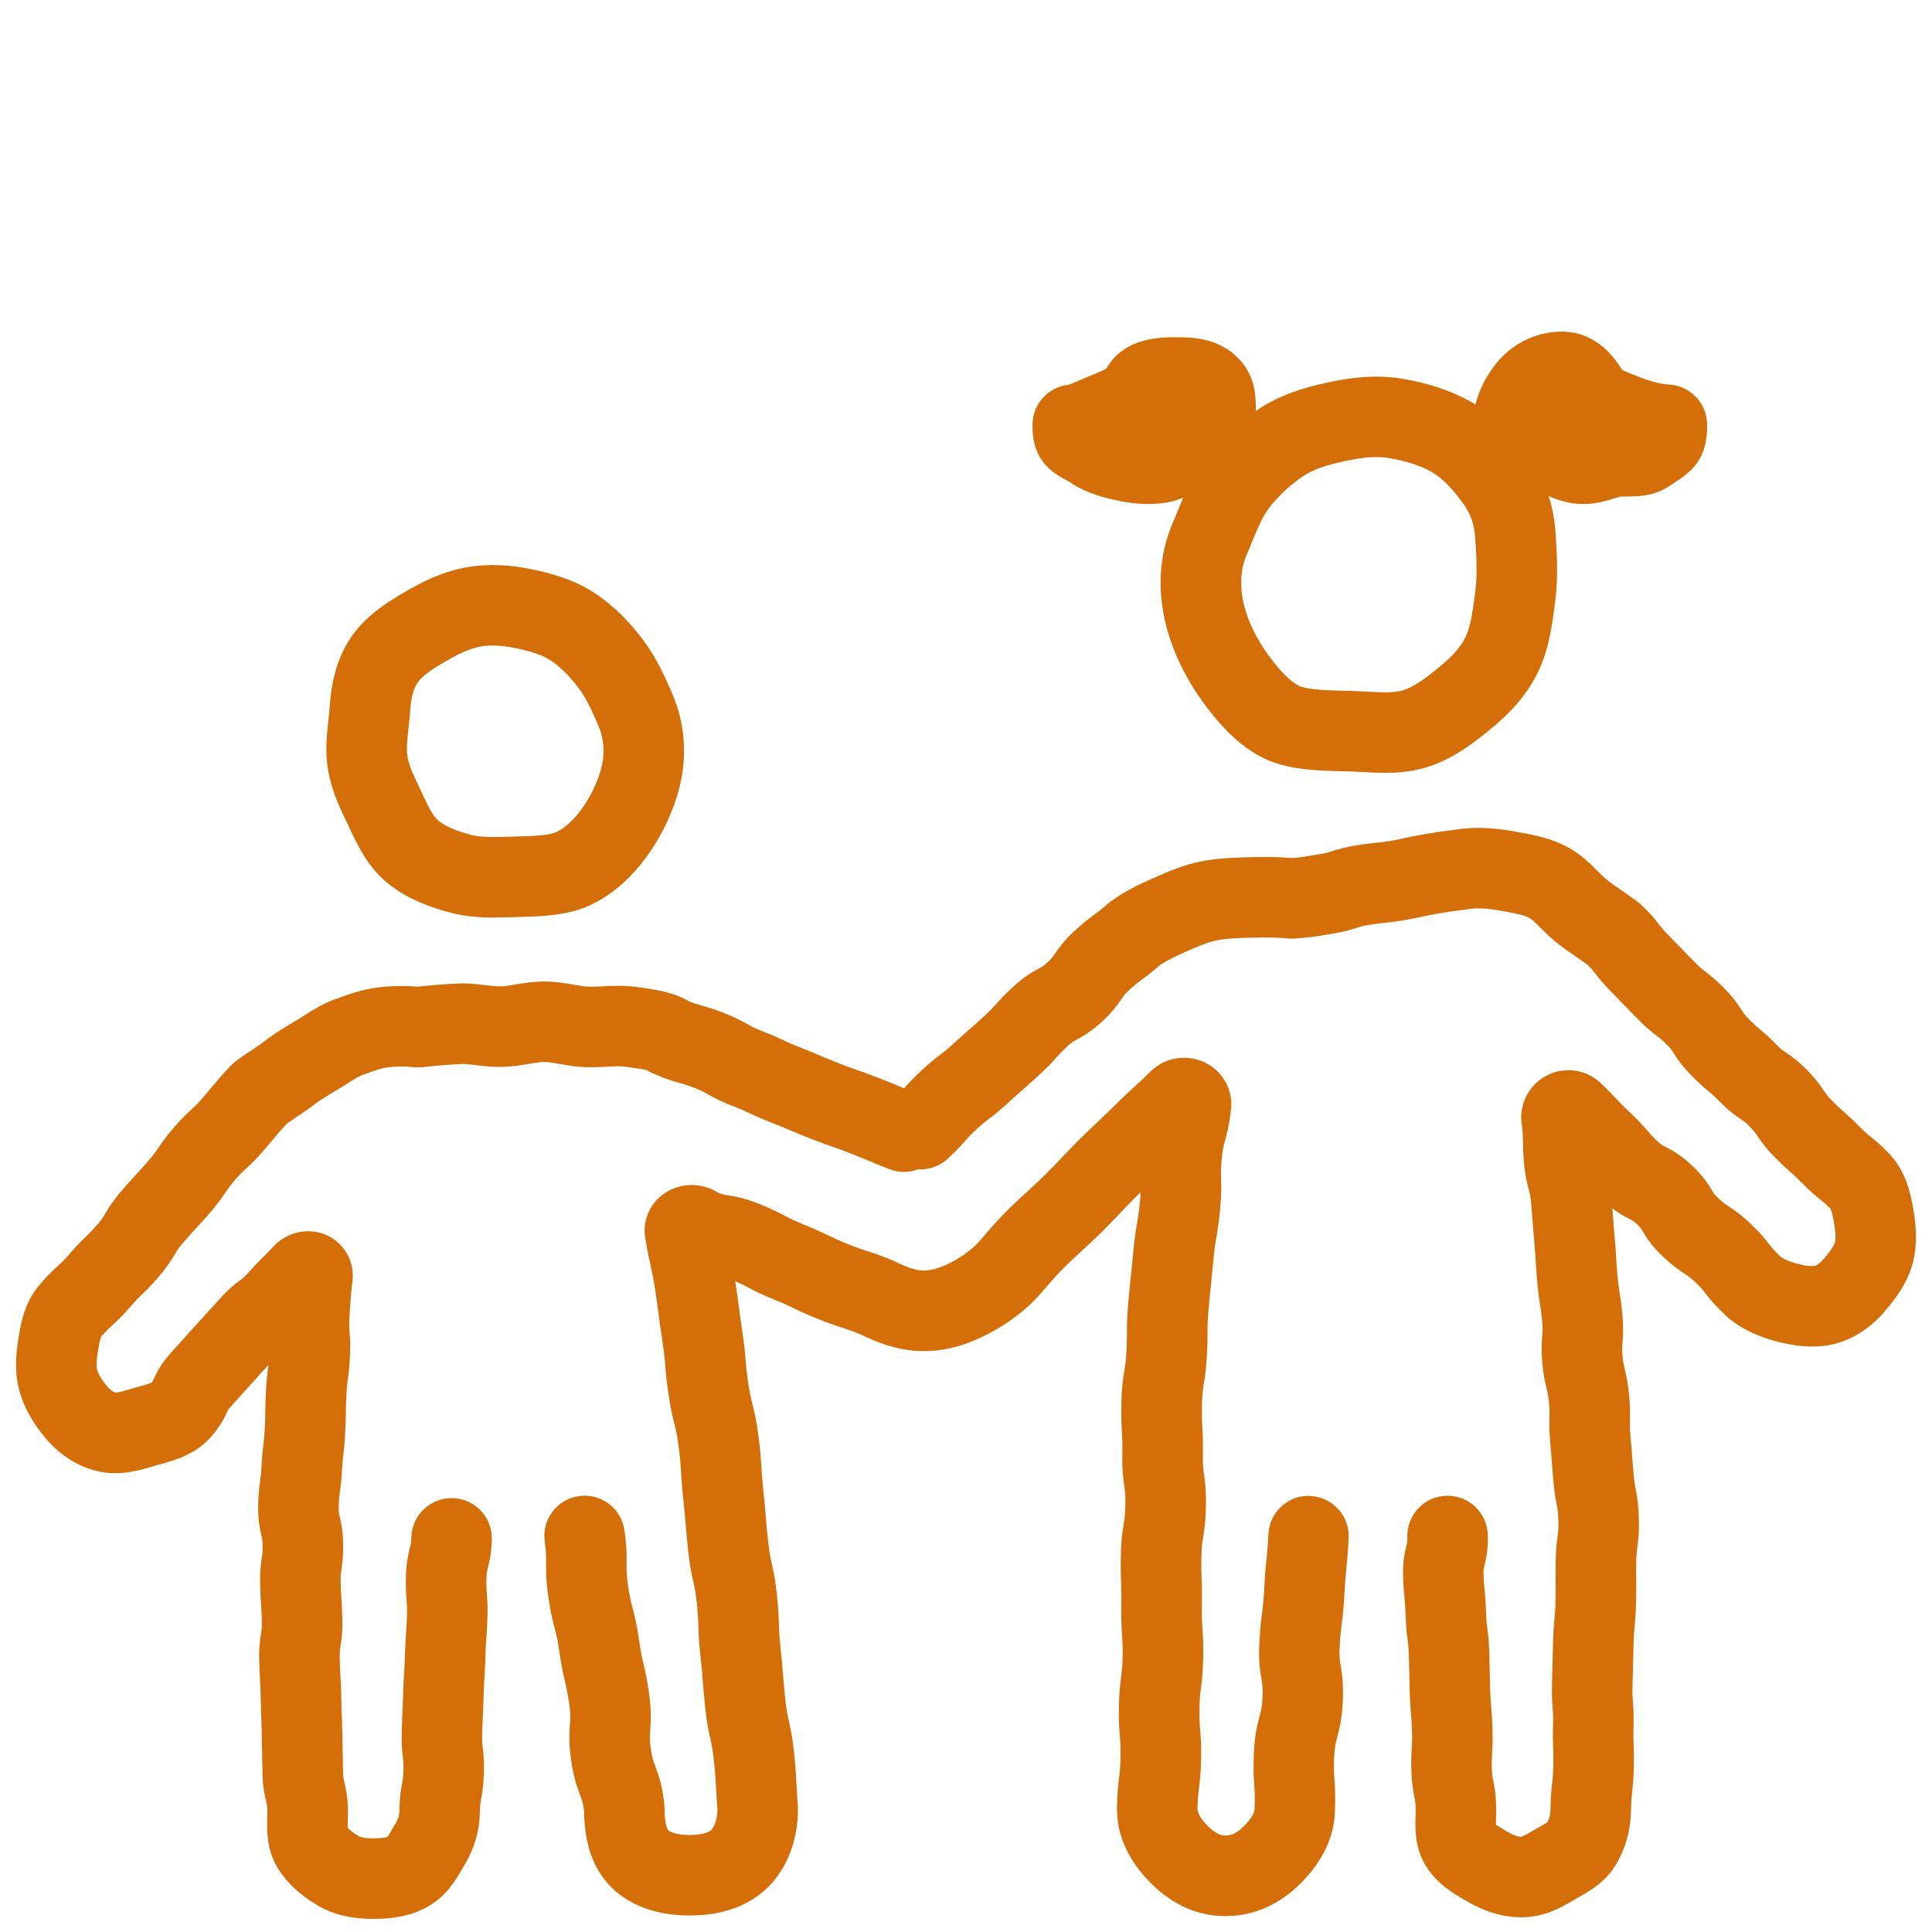
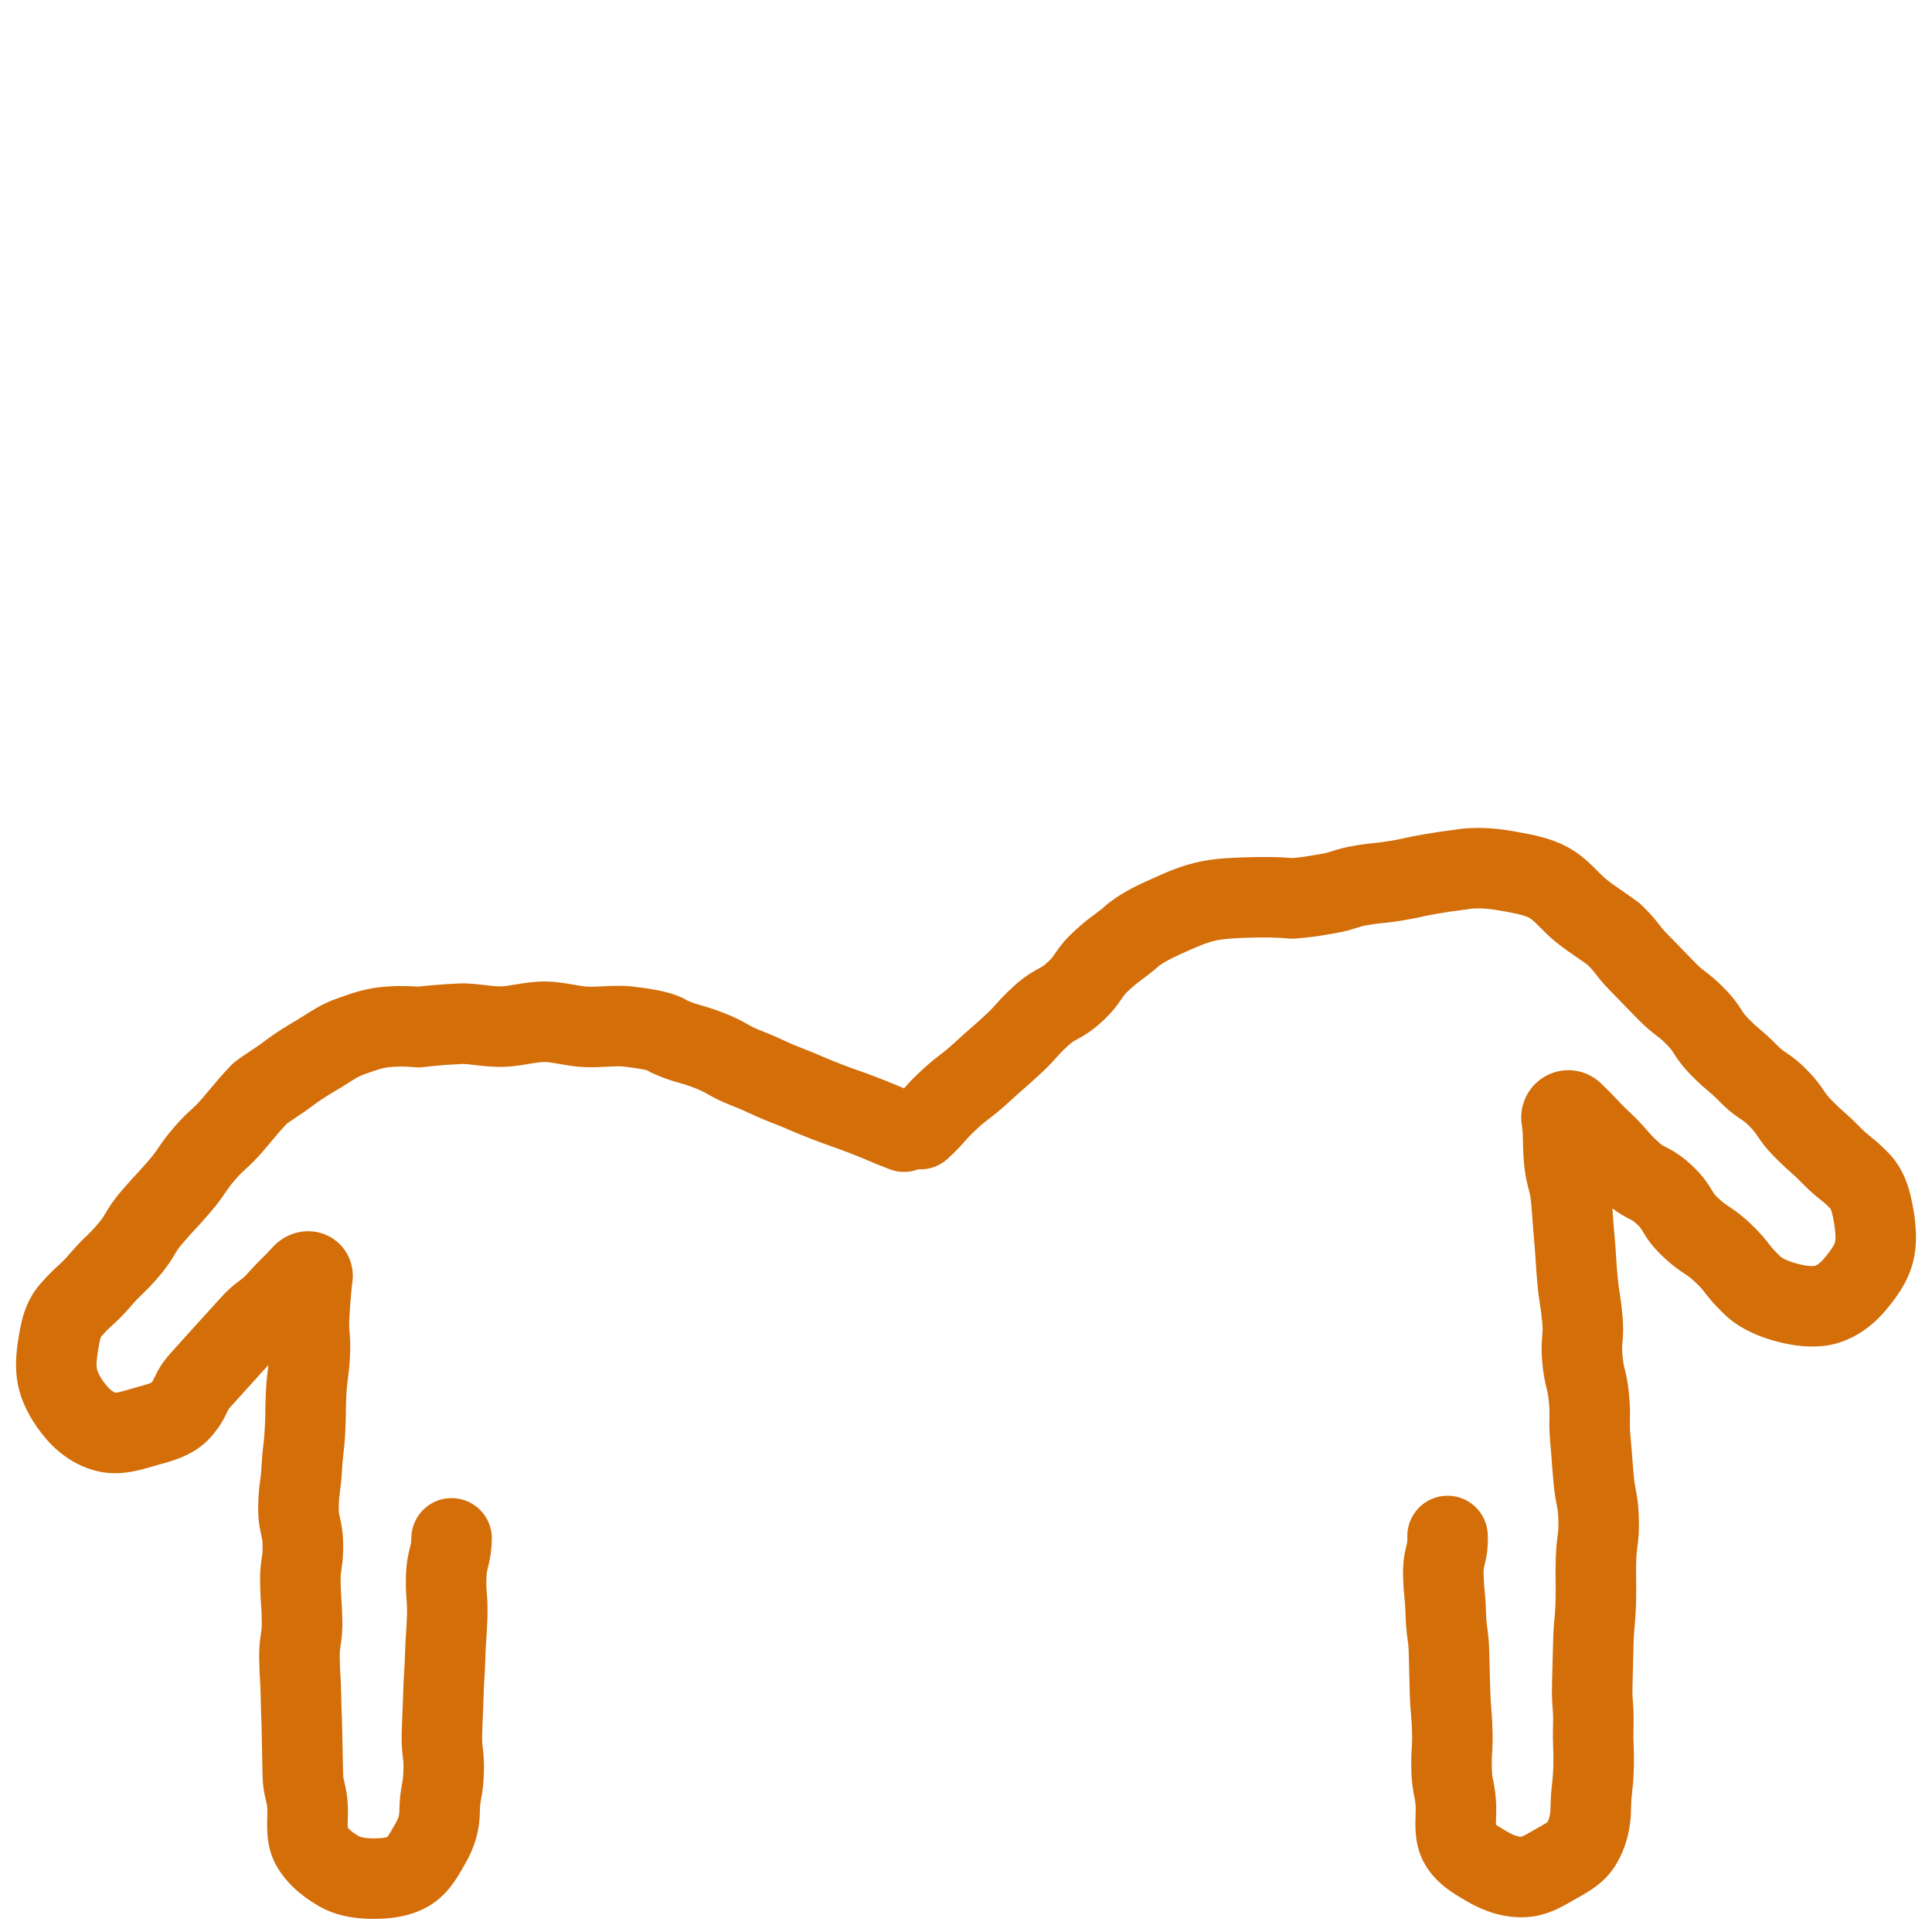
<svg xmlns="http://www.w3.org/2000/svg" id="Layer_1" viewBox="0 0 1080 1080">
  <defs>
    <style>.cls-1{fill:#d36e09;}</style>
  </defs>
  <path class="cls-1" d="M1069.59,676.17c-1.65-10.05-4.53-21.61-13.39-31.14-.1-.11-.21-.22-.32-.33-4.82-4.97-7.82-7.37-10.23-9.3-1.85-1.48-3.18-2.55-5.98-5.4-4.36-4.44-6.85-6.64-9.05-8.57-1.86-1.64-3.47-3.06-6.7-6.35-2.34-2.38-3.02-3.4-4.26-5.23-1.79-2.66-4.24-6.3-9.49-11.65-5.39-5.49-9.13-8.01-11.86-9.85-1.8-1.21-2.7-1.82-4.91-4.07-4.55-4.64-7.21-6.87-9.55-8.83-1.87-1.57-3.34-2.81-6.38-5.9-2.17-2.21-2.71-3.06-3.9-4.91-2.24-3.49-4.66-7.04-9.67-12.14-4.92-5.01-8.04-7.39-10.55-9.31-1.85-1.41-3.08-2.35-5.75-5.07-3.73-3.8-5.58-5.71-7.42-7.62-1.92-1.98-3.83-3.97-7.7-7.9-2.63-2.68-3.71-4.07-5.07-5.82-2-2.58-4.5-5.79-9.91-10.94-.58-.55-1.19-1.08-1.83-1.56-2.75-2.1-5.58-4.04-8.33-5.92-3.54-2.42-6.88-4.71-9.92-7.23-1.15-.95-2.62-2.44-4.19-4.02-4.29-4.33-9.62-9.72-17.34-13.8-9.38-4.96-19.04-6.7-28.39-8.37l-.62-.11c-7.52-1.35-17.66-2.75-29.34-1.59-.34.03-.68.08-1.02.12-3.64.53-5.88.83-7.8,1.09-3.28.44-5.87.78-12.24,1.84-5.5.92-8.4,1.57-10.96,2.14-2.27.51-4.22.95-8.48,1.66-4.14.69-6.09.88-8.34,1.11-2.66.26-5.68.56-11.3,1.5-6.06,1.01-9.44,2.04-12.93,3.17-1.96.64-3.15,1.03-6.35,1.56l-3.6.61c-5.5.93-6.55,1.1-12.31,1.62-8.59-.73-16.53-.66-23.86-.47-9.64.25-18.31.6-26.9,2.33-10.32,2.07-18.76,5.81-25.54,8.82l-.91.4c-8.27,3.67-17,7.75-24.81,13.72-.41.31-.8.64-1.19.97-3.36,2.95-5.1,4.24-7.12,5.72-2.71,2-5.79,4.26-11.17,9.2-5.71,5.24-8.46,9.03-10.99,12.76-1.31,1.94-1.86,2.74-4.17,4.86-2.19,2.01-2.95,2.42-4.97,3.51-4.06,2.19-8.18,4.6-14.02,9.95-5.08,4.66-7.53,7.4-9.69,9.82-1.74,1.95-3.12,3.49-6.54,6.63-4.05,3.72-6.06,5.47-8.19,7.33-2.24,1.96-4.55,3.98-9,8.06-3.51,3.22-5.18,4.5-7.3,6.12-2.54,1.94-5.41,4.13-10.41,8.72-5.15,4.72-7.71,7.64-9.77,9.99-.09.1-.18.2-.27.3-.78-.33-1.51-.64-2.26-.95-2.83-1.2-5.76-2.44-11.58-4.7-5.86-2.28-8.87-3.33-11.79-4.36-2.69-.94-5.23-1.83-10.39-3.84-5.13-1.99-7.59-3.05-10.19-4.17-2.85-1.23-5.8-2.5-11.69-4.78-4.79-1.86-6.96-2.88-9.46-4.05-2.84-1.33-6.06-2.84-12.28-5.26-4-1.55-5.51-2.4-7.79-3.69-2.95-1.66-6.61-3.74-13.63-6.46-6.01-2.33-9.61-3.34-12.5-4.15-2.39-.67-3.96-1.1-7.24-2.5-8.21-4.93-18.87-6.56-30.8-7.99-5.77-.69-11.15-.42-16.35-.16-3.19.16-6.21.31-8.97.21-1.95-.07-4.7-.56-7.61-1.07-4.88-.86-10.39-1.81-16.66-1.82-6.04.01-11.42.91-16.16,1.7-2.99.5-5.81.97-7.82,1.02-2.73.08-5.96-.31-9.38-.72-4.38-.52-9.36-1.11-14.58-.87-10.55.49-18.69,1.31-22.66,1.77-7.56-.59-15.01-.46-22.17.4-8.68,1.04-16.07,3.72-22.01,5.87l-1.92.69c-7.04,2.52-12.61,6.08-17.09,8.94-1.38.88-2.69,1.72-3.87,2.41-6.09,3.59-12.56,7.48-18.71,12.19-2.47,1.89-5.07,3.62-7.82,5.45-2.78,1.85-5.65,3.75-8.42,5.87-.99.76-1.91,1.59-2.76,2.5-5.54,5.93-7.51,8.29-10.23,11.56-1.38,1.66-2.94,3.54-5.42,6.43-2.83,3.3-4.2,4.53-6.08,6.25-2.36,2.14-5.29,4.81-9.93,10.2-4.59,5.33-6.78,8.58-8.55,11.2-1.45,2.14-2.5,3.69-5.38,7.04-3.45,4.01-5.2,5.9-7.06,7.89-2.07,2.22-4.2,4.52-8.22,9.19-5.04,5.86-7.33,9.75-9.01,12.59-1.21,2.05-1.94,3.29-4.38,6.12-3.05,3.55-4.54,4.99-6.44,6.81-2.3,2.21-4.9,4.72-9.32,9.87-2.91,3.38-4.28,4.63-6.19,6.37-2.27,2.07-5.1,4.63-9.53,9.68-9.37,10.26-11.37,22.45-12.7,30.55-1.46,8.88-2.53,19.42.56,30.27,2.56,9.01,7.52,17.86,14.73,26.32,8.43,9.89,19.41,16.5,30.91,18.62,11.24,2.07,21.52-.97,29.02-3.18.71-.21,1.41-.42,2.11-.62.75-.22,1.52-.43,2.29-.64,7.42-2.06,18.63-5.17,27.2-14.38.08-.08.16-.17.23-.25,5.24-5.81,7.51-10.18,9.39-14.15.8-1.69.9-1.9,2.15-3.3,3.34-3.74,5.03-5.59,6.72-7.44,1.78-1.95,3.56-3.9,7.08-7.84,3.29-3.69,4.92-5.45,6.65-7.32.21-.23.43-.46.64-.69-.08.61-.16,1.21-.24,1.83-.39,2.89-.83,6.17-1.16,12.38-.31,5.82-.34,8.92-.36,11.65-.02,2.58-.04,4.81-.3,9.62-.25,4.59-.5,6.72-.79,9.17-.33,2.81-.71,6.01-1.03,12.03-.21,3.9-.47,5.81-.78,8.02-.45,3.22-.95,6.87-1.08,14.01-.14,7.67.74,12.14,1.74,16.42.46,1.99.67,2.89.72,5.63.06,3.45-.13,4.76-.46,6.93-.45,3.03-1.07,7.18-.94,14.36.11,5.92.33,9.06.53,11.83.18,2.53.34,4.71.42,9.43.06,3.39-.13,4.61-.47,6.83-.47,3.05-1.11,7.23-.98,14.47.1,5.8.29,8.87.46,11.59.15,2.49.29,4.83.38,9.67.1,5.54.21,8.35.31,11.07.1,2.62.19,5.1.28,10.19.1,5.35.15,8.02.21,10.7.06,2.64.11,5.29.21,10.57.13,7.17,1.02,11.4,2,15.45.48,1.99.68,2.83.73,5.53,0,1.06-.03,2.13-.06,3.21-.2,7.5-.47,17.77,5.4,27.85,4.93,8.47,12.71,15.84,23.14,21.9,8.45,4.92,18.5,7.3,30.73,7.3,8.02,0,19.95-.73,30.86-7.08,10.35-6.02,15.57-15.16,19.39-21.83.35-.6.69-1.21,1.04-1.8,5.51-9.47,8.22-19.1,8.27-29.42.09-3.56.34-4.94.75-7.2.58-3.15,1.29-7.07,1.5-14.16.21-7.07-.25-11-.62-14.16-.27-2.31-.45-3.84-.33-7.66.15-5.25.27-7.81.39-10.51.13-2.77.26-5.62.42-11.25.15-5.06.3-7.52.47-10.12.18-2.86.37-5.81.54-11.63.14-4.95.32-7.35.51-9.89.2-2.78.43-5.93.61-11.86.19-6.69-.11-10.41-.35-13.39-.2-2.45-.34-4.22-.22-8.41.09-3.01.33-3.97.85-6.06,1.02-4.09,1.95-8.37,2.17-15.64.36-12.42-9.41-22.78-21.83-23.15-12.42-.36-22.78,9.41-23.15,21.83-.09,3.01-.33,3.97-.85,6.06-1.02,4.09-1.95,8.37-2.17,15.64-.2,6.69.11,10.41.35,13.39.2,2.45.34,4.22.22,8.41-.14,4.95-.32,7.35-.5,9.89-.2,2.78-.43,5.93-.61,11.86-.15,5.06-.3,7.52-.47,10.12-.18,2.86-.37,5.81-.54,11.63-.15,5.26-.27,7.81-.39,10.51-.13,2.77-.26,5.62-.42,11.25-.21,7.07.25,11,.62,14.16.27,2.31.45,3.84.33,7.66-.11,3.67-.38,5.15-.79,7.38-.59,3.21-1.32,7.21-1.48,14.5,0,.17,0,.33,0,.5,0,2.02-.37,4-2.16,7.07-.41.7-.81,1.4-1.21,2.11-1.01,1.76-2.48,4.33-3.36,5.44-.82.29-2.98.81-7.82.81-5.75,0-7.76-1-8.11-1.2-3.25-1.89-5.22-3.63-6.21-4.76-.06-1.31,0-3.4.03-4.9.04-1.52.08-3.05.08-4.56,0-.1,0-.2,0-.31-.1-7.26-.99-11.54-1.98-15.63-.49-2.04-.7-2.88-.75-5.7-.1-5.35-.15-8.02-.21-10.7-.05-2.64-.11-5.29-.21-10.57-.1-5.53-.21-8.35-.31-11.07-.1-2.62-.19-5.1-.28-10.19-.1-5.8-.29-8.87-.46-11.59-.15-2.49-.29-4.83-.38-9.67-.06-3.39.13-4.61.47-6.83.47-3.05,1.11-7.23.98-14.47-.11-5.92-.33-9.06-.53-11.83-.18-2.53-.34-4.71-.42-9.43-.06-3.45.13-4.76.46-6.93.45-3.03,1.07-7.18.94-14.36-.12-6.91-.96-11.04-1.88-15-.48-2.07-.63-2.7-.58-5.44.08-4.44.31-6.11.66-8.64.37-2.67.83-6,1.14-11.79.25-4.59.5-6.72.79-9.17.33-2.82.71-6.01,1.03-12.03.31-5.82.34-8.92.36-11.65.02-2.58.04-4.81.3-9.62.24-4.42.5-6.36.83-8.82.39-2.89.83-6.17,1.16-12.38.37-6.85.05-10.68-.21-13.75-.19-2.29-.32-3.81-.12-7.57.41-7.73.56-9.28,1.05-14.42.12-1.26.26-2.71.42-4.48,1.94-10.38-2.35-20.61-11.24-26.18-9.79-6.12-22.74-4.66-31.5,3.56-.41.38-.81.79-1.19,1.2-2.89,3.15-4.42,4.65-6.04,6.25-2.11,2.08-4.29,4.23-8.41,8.84-1.88,2.11-2.62,2.66-4.24,3.85-3.21,2.37-6.48,4.93-11.07,10.08-3.29,3.69-4.93,5.46-6.65,7.33-1.78,1.93-3.63,3.93-7.19,7.91-3.34,3.74-5.03,5.59-6.72,7.44-1.78,1.95-3.56,3.9-7.08,7.84-5.14,5.76-7.39,10.09-9.25,14.03-.64,1.34-.82,1.73-1.49,2.53-1.35.66-4.52,1.54-6.68,2.14-.92.26-1.84.51-2.74.77-.79.23-1.59.46-2.39.7-2.69.79-6.7,1.98-8.33,2.03-1.06-.3-2.87-1.48-4.6-3.51-3.73-4.37-5.15-7.55-5.69-9.44-.75-2.64.2-8.48.56-10.67.39-2.4,1.04-6.36,1.7-7.68.08-.09.17-.18.25-.28,2.86-3.26,4.31-4.58,6.14-6.24,2.38-2.16,5.34-4.85,10.05-10.33,3.05-3.55,4.54-4.99,6.44-6.81,2.3-2.21,4.9-4.72,9.32-9.87,5.04-5.86,7.33-9.75,9.01-12.59,1.21-2.05,1.94-3.29,4.38-6.12,3.45-4.01,5.2-5.9,7.06-7.89,2.07-2.22,4.2-4.52,8.22-9.19,4.59-5.33,6.78-8.58,8.54-11.2,1.45-2.14,2.5-3.69,5.38-7.04,2.83-3.3,4.2-4.53,6.08-6.25,2.36-2.14,5.29-4.81,9.93-10.2,2.73-3.18,4.5-5.3,5.92-7.01,2.21-2.66,3.53-4.25,7.08-8.08,1.35-.96,2.95-2.02,4.61-3.13,3.09-2.06,6.6-4.39,10.26-7.18,3.75-2.87,8.22-5.63,14.2-9.15,1.89-1.11,3.61-2.21,5.27-3.27,3.09-1.98,5.77-3.69,8.03-4.5l2.08-.75c4.55-1.65,8.48-3.07,12.04-3.5,4.72-.57,9.74-.59,14.93-.07,1.74.18,3.51.14,5.24-.09.08-.01,8.69-1.15,21.37-1.73,1.52-.07,4.4.27,7.19.6,4.42.53,9.91,1.18,15.91,1.02,5.12-.14,9.84-.92,14-1.62,3.34-.56,6.5-1.08,8.86-1.09h.03c2.27,0,5.4.55,8.71,1.14,4.09.72,8.72,1.54,13.77,1.72,4.72.17,9.06-.04,12.89-.24,3.48-.17,6.77-.34,8.75-.1,8.23.98,11.82,1.71,13.38,2.18.94.59,1.92,1.12,2.93,1.57,7.42,3.29,11.44,4.41,14.98,5.4,2.34.65,4.36,1.22,8.31,2.75,4,1.55,5.51,2.4,7.79,3.69,2.95,1.66,6.61,3.74,13.63,6.46,4.8,1.86,6.96,2.88,9.47,4.05,2.84,1.33,6.06,2.84,12.28,5.26,5.13,1.99,7.59,3.05,10.19,4.17,2.85,1.23,5.8,2.5,11.69,4.78,5.86,2.27,8.87,3.33,11.79,4.36,2.69.94,5.23,1.83,10.39,3.84,5.19,2.02,7.68,3.07,10.32,4.19,2.83,1.2,5.76,2.44,11.59,4.7,5.38,2.09,11.08,1.97,16.09.07,5.84.32,11.79-1.61,16.44-5.88,5.14-4.72,7.71-7.64,9.77-9.99,1.69-1.93,3.03-3.45,6.39-6.53,3.5-3.22,5.18-4.5,7.3-6.12,2.54-1.94,5.41-4.13,10.41-8.72,4.05-3.72,6.06-5.47,8.19-7.34,2.24-1.95,4.55-3.98,9-8.06,5.08-4.66,7.53-7.4,9.69-9.82,1.74-1.95,3.11-3.49,6.54-6.63,2.19-2.01,2.95-2.42,4.97-3.51,4.06-2.19,8.18-4.6,14.01-9.95,5.71-5.24,8.46-9.03,10.99-12.76,1.31-1.94,1.86-2.74,4.17-4.86,3.59-3.29,5.19-4.47,7.41-6.1,2.26-1.66,5.05-3.72,9.49-7.58,3.89-2.84,9.41-5.38,15.21-7.95l.93-.41c5.49-2.44,10.67-4.74,16.12-5.83,5.09-1.02,11.46-1.26,19.25-1.46,6.03-.16,13.08-.27,20.38.46,1.39.14,2.79.15,4.19.03,9.08-.79,10.88-1.07,17.9-2.25l3.51-.59c6.06-1.01,9.44-2.04,12.93-3.17,1.96-.64,3.14-1.03,6.35-1.56,4.14-.69,6.09-.88,8.34-1.11,2.66-.26,5.68-.56,11.3-1.5,5.5-.92,8.4-1.57,10.96-2.14,2.27-.51,4.22-.95,8.48-1.66,5.64-.94,7.69-1.21,10.78-1.62,1.96-.26,4.23-.56,7.81-1.08,5.92-.52,11.4.23,16.45,1.14l.63.11c6.23,1.12,12.11,2.17,15.3,3.86,1.63.86,4.05,3.31,6.4,5.68,2.16,2.18,4.6,4.65,7.47,7.02,4.63,3.84,9.19,6.95,13.21,9.71,1.97,1.35,3.85,2.64,5.47,3.83,2.26,2.21,3.13,3.33,4.47,5.05,1.8,2.32,4.04,5.21,8.51,9.76,3.73,3.8,5.58,5.72,7.43,7.64,1.91,1.98,3.83,3.96,7.69,7.89,4.92,5.01,8.04,7.39,10.55,9.31,1.85,1.41,3.08,2.35,5.75,5.07,2.17,2.21,2.71,3.06,3.9,4.91,2.24,3.49,4.66,7.04,9.67,12.14,4.55,4.64,7.21,6.87,9.55,8.83,1.87,1.57,3.34,2.81,6.38,5.9,5.39,5.49,9.13,8.01,11.86,9.85,1.8,1.21,2.7,1.82,4.91,4.07,2.34,2.38,3.02,3.4,4.26,5.23,1.79,2.66,4.24,6.3,9.49,11.65,4.36,4.45,6.85,6.64,9.05,8.58,1.86,1.64,3.47,3.06,6.7,6.35,4.69,4.78,7.62,7.13,9.98,9.01,1.76,1.41,3.06,2.45,5.63,5.08.39.63,1.12,2.47,2,7.84,1.11,6.76.9,9.73.53,11.03-.79,2.78-4.7,7.36-6.36,9.32-2.23,2.62-4.24,3.71-4.87,3.82-.35.06-3.65.57-11.03-1.56-6.43-1.86-8.3-3.73-8.5-3.93-.27-.29-.54-.57-.82-.84-2.87-2.78-3.93-4.15-5.4-6.05-2.09-2.7-4.7-6.06-10.3-11.32-5.56-5.22-9.12-7.58-11.98-9.49-2.05-1.36-3.29-2.19-6.11-4.83-1.92-1.8-2.23-2.31-3.38-4.24-1.87-3.1-4.69-7.8-11.16-13.87-6.5-6.1-11.39-8.61-14.63-10.27-1.98-1.02-2.51-1.29-4.4-3.06-3.35-3.14-4.68-4.68-6.37-6.63-2.13-2.46-4.55-5.25-9.59-9.98-3.65-3.42-5.23-5.12-7.07-7.09-2.08-2.23-4.44-4.76-9.18-9.21-8.63-8.09-21.7-9.34-31.78-3.04-9.31,5.83-13.99,16.73-11.99,27.28.46,4.01.48,5.78.51,8.34.03,2.8.07,6.29.61,12.32.68,7.52,1.83,11.78,2.67,14.89.61,2.25.97,3.61,1.3,7.25.48,5.34.66,7.95.86,10.7.2,2.87.41,5.83.93,11.65.47,5.22.62,7.77.78,10.46.17,2.93.35,5.95.89,11.89.57,6.33,1.1,9.67,1.57,12.62.41,2.58.76,4.81,1.2,9.64.33,3.61.21,5,0,7.3-.28,3.23-.66,7.65.03,15.21.66,7.26,1.63,11.22,2.4,14.4.57,2.33.95,3.87,1.3,7.77.39,4.28.34,6.1.28,8.62-.08,3.1-.18,6.95.45,13.83.49,5.4.68,8.03.89,10.81.21,2.84.43,5.78.95,11.54.55,6.06,1.22,9.57,1.77,12.39.51,2.65.79,4.12.93,8.57.14,4.59-.06,6.12-.42,8.9-.39,2.95-.87,6.63-1.04,12.95-.17,6.28-.11,9.63-.06,12.57.05,2.72.09,5.29-.05,10.58-.13,5.04-.35,7.37-.6,10.06-.29,3.06-.61,6.52-.78,13.06-.15,5.8-.23,8.71-.3,11.61-.07,2.88-.14,5.76-.29,11.53-.18,6.93.09,10.61.34,13.87.2,2.6.35,4.66.23,9.3-.17,6.53-.04,10,.08,13.07.11,2.71.2,5.05.07,10.1-.13,4.73-.37,6.94-.66,9.5-.36,3.21-.77,6.84-.91,13.75,0,.15,0,.31,0,.46,0,2.72-.59,5.4-1.63,7.47-1.01.77-3.31,2.06-4.89,2.95-.94.53-1.88,1.06-2.8,1.59l-.92.54c-1.98,1.15-4.94,2.88-6.11,3.19-2.02-.05-4.42-.9-7.33-2.58l-1.06-.62c-1.79-1.04-4.27-2.47-5.78-3.57-.01-1.24.04-2.84.08-4.05.05-1.5.1-3.21.1-4.97,0-.17,0-.33,0-.5-.15-6.91-.83-10.82-1.64-14.86-.44-2.2-.71-3.53-.81-7.02-.13-4.4,0-6.35.15-8.82.19-3.04.41-6.49.22-12.98-.18-6.1-.46-9.34-.71-12.19-.23-2.56-.42-4.77-.56-9.56-.16-5.36-.22-8.04-.27-10.72-.06-2.76-.12-5.52-.28-11.05-.19-6.63-.69-10.29-1.09-13.23-.32-2.37-.58-4.25-.7-8.5-.18-6.21-.5-9.51-.79-12.41-.25-2.5-.46-4.66-.59-9.33-.07-2.4.06-2.94.55-4.93,1.04-4.27,2.04-9.1,1.81-16.92-.36-12.42-10.72-22.21-23.15-21.83-12.42.36-22.2,10.73-21.83,23.15.07,2.4-.06,2.94-.55,4.93-1.04,4.27-2.04,9.1-1.81,16.92.18,6.21.5,9.51.79,12.41.25,2.5.46,4.66.59,9.33.19,6.63.69,10.29,1.09,13.23.32,2.37.58,4.25.7,8.5.16,5.36.22,8.04.27,10.73.06,2.76.12,5.52.28,11.04.18,6.1.46,9.34.71,12.19.23,2.56.42,4.77.56,9.56.13,4.4,0,6.35-.15,8.82-.19,3.04-.41,6.49-.22,12.98.21,7.28,1.05,11.47,1.66,14.53.44,2.21.69,3.44.77,6.77,0,.99-.04,2.11-.08,3.3-.24,7.46-.56,17.68,5.29,27.74,6.17,10.6,15.8,16.18,22.83,20.25l.99.57c9.91,5.77,20.05,8.69,30.14,8.69,12.63,0,21.87-5.39,28.62-9.33l.86-.5c.74-.43,1.49-.85,2.24-1.27,6.51-3.66,15.42-8.67,21.38-18.92,5.24-9,8.03-19.53,8.07-30.46.1-4.73.34-6.82.63-9.47.35-3.13.75-6.67.92-13.31.17-6.53.04-10-.08-13.07-.11-2.71-.2-5.05-.06-10.1.18-6.93-.09-10.61-.34-13.87-.2-2.6-.35-4.66-.23-9.3.15-5.82.23-8.72.3-11.63.07-2.88.14-5.76.29-11.51.13-5.03.35-7.36.6-10.06.29-3.06.61-6.52.78-13.06.17-6.28.11-9.62.06-12.57-.05-2.72-.09-5.29.05-10.58.11-3.98.37-5.98.67-8.29.59-4.48,1.02-8.52.78-16.15-.23-7.45-.89-11.36-1.72-15.69-.43-2.21-.79-4.12-1.14-7.94-.49-5.4-.68-8.02-.89-10.8-.21-2.84-.43-5.78-.95-11.54-.39-4.28-.34-6.1-.28-8.62.08-3.1.18-6.95-.45-13.83-.66-7.26-1.63-11.22-2.4-14.4-.57-2.33-.95-3.87-1.3-7.77-.33-3.61-.21-5,0-7.3.28-3.23.66-7.65-.03-15.21-.57-6.33-1.1-9.67-1.57-12.62-.41-2.58-.76-4.81-1.2-9.64-.47-5.23-.62-7.77-.78-10.47-.17-2.93-.35-5.95-.89-11.89-.48-5.35-.67-7.95-.86-10.7-.09-1.35-.19-2.71-.32-4.39,3.92,2.98,7.03,4.58,9.31,5.75,1.98,1.01,2.51,1.29,4.4,3.06,1.92,1.8,2.23,2.31,3.39,4.24,1.87,3.1,4.69,7.8,11.16,13.87,5.56,5.22,9.12,7.58,11.98,9.49,2.05,1.36,3.29,2.18,6.11,4.83,3.01,2.82,3.95,4.04,5.52,6.06,1.95,2.52,4.37,5.64,9.29,10.44,6.86,7.17,16.45,12.56,28.52,16.05,11.8,3.41,22.45,4.27,31.66,2.58,11.37-2.09,22.36-8.8,30.96-18.88,6.19-7.27,12.35-15.47,15.4-26.19,3.16-11.1,1.98-22.2.6-30.63Z" />
-   <path class="cls-1" d="M193.08,458.01c.51,1.06,1,2.1,1.48,3.13,5.04,10.87,10.76,23.2,21.83,32.3,11.48,9.43,24.68,13.84,34.9,16.62,8.51,2.32,16.83,2.85,24.61,2.85,3.44,0,6.77-.1,9.97-.2l.88-.03c1.25-.04,2.49-.07,3.73-.1,9.34-.24,19.93-.52,30.29-3.28,14.89-3.97,29.34-14.76,40.68-30.39,8.96-12.34,15.66-26.87,18.88-40.91,3.78-16.48,2.32-33.96-4.12-49.2-4.34-10.28-9.31-21.09-16.23-30.43-7.9-10.66-16.64-19.33-25.96-25.77-11.78-8.14-24.32-11.64-35.02-14-13.6-2.99-25.82-3.52-37.38-1.62-13.9,2.29-25.72,8.38-34.46,13.43-10.05,5.81-21.45,12.94-29.65,24.07-7.66,10.41-11.93,23.2-13.07,39.1-.21,2.9-.51,5.76-.84,8.8-.85,7.91-1.72,16.08-.69,24.63,1.57,12.99,6.53,23.41,10.16,31.01ZM228.36,407.16c.35-3.29.72-6.69.98-10.38.52-7.27,1.93-12.24,4.43-15.64,3.05-4.14,9.81-8.25,15.92-11.78,5.77-3.33,12.56-6.89,19.24-7.99,2.08-.34,4.27-.51,6.58-.51,4.17,0,8.75.56,13.84,1.68,6.76,1.49,13.75,3.37,19.11,7.07,5.25,3.63,10.43,8.86,15.38,15.54,4.1,5.53,7.67,13.42,10.92,21.12,2.75,6.52,3.37,14.41,1.71,21.65-1.87,8.15-6.04,17.09-11.44,24.53-6.06,8.34-12.33,12.4-15.87,13.35,0,0,0,0,0,0-5.23,1.4-12.34,1.58-19.86,1.78-1.31.03-2.63.07-3.94.11l-.9.03c-8.02.25-15.59.48-21.37-1.09-5.89-1.6-13.27-3.96-18.15-7.97-3.14-2.58-6.56-9.95-9.57-16.46-.54-1.17-1.11-2.36-1.68-3.56-2.79-5.85-5.42-11.37-6.1-17.04-.42-3.46.15-8.79.76-14.44Z" />
-   <path class="cls-1" d="M732.65,836.21c-12.41-.63-22.98,8.92-23.61,21.33-.36,7.06-.7,10.47-1.07,14.09-.41,4.01-.82,8.16-1.24,16.34-.34,6.74-.74,9.86-1.21,13.46-.51,3.96-1.09,8.46-1.52,16.95-.51,10.02.41,15.6,1.14,20.09.53,3.21.87,5.33.61,10.55-.27,5.25-.82,7.33-1.66,10.49-1.17,4.38-2.62,9.83-3.13,19.82-.46,9.19-.13,14.03.17,18.31.24,3.41.44,6.35.21,12.55-.01.28-.02.56-.02.85,0,2.56-2.06,5.91-6.11,9.96-4.48,4.48-7.7,5.05-10,5.05-1.42,0-4.74,0-9.9-5.15-5.64-5.63-5.86-8.64-5.87-9.75.08-5.78.4-8.34.8-11.58.48-3.84,1.02-8.19,1.17-16.36.15-8.18-.21-12.53-.52-16.37-.26-3.2-.49-5.96-.38-11.9.11-5.8.44-8.36.86-11.6.51-3.89,1.09-8.3,1.24-16.62.15-8.07-.16-12.36-.43-16.15-.23-3.26-.43-6.07-.32-12.12.14-7.68-.01-11.77-.14-15.37-.12-3.32-.24-6.45-.12-12.89.1-5.46.47-7.75.98-10.92.62-3.84,1.39-8.62,1.55-17.28.16-8.81-.51-13.7-1.06-17.63-.43-3.1-.74-5.34-.64-10.65.14-7.89-.09-12.09-.3-15.79-.19-3.35-.35-6.24-.23-12.47.11-6,.48-8.28,1.03-11.73.57-3.53,1.28-7.92,1.71-15.59.38-6.68.38-10.65.38-13.84,0-3.71,0-6.39.64-13.16.65-6.86,1-10.29,1.35-13.72.36-3.5.71-7,1.38-14.01.58-6.08,1.06-8.88,1.62-12.12.63-3.62,1.33-7.73,2.07-15.52.79-8.36.64-13.04.52-16.8-.1-3.12-.18-5.59.34-11.1.5-5.24,1.05-7.25,1.88-10.29.97-3.57,2.17-7.98,3.13-15.75,1.84-10.56-3.09-21.34-12.54-26.86-10.46-6.11-23.73-4.45-32.26,4.03-4.33,4.3-6.16,5.95-8.29,7.86-2.5,2.25-5.33,4.8-11.69,11.11-2.62,2.6-5.59,5.41-8.73,8.39-3.59,3.41-7.31,6.93-11.14,10.72-3.4,3.37-6.72,6.85-9.92,10.21-3.2,3.36-6.23,6.54-9.29,9.56-3.32,3.28-6.85,6.52-10.26,9.65-3.27,3.01-6.66,6.11-9.81,9.21-5.36,5.27-9.74,10.32-13.25,14.38-2.1,2.42-4.08,4.71-5.26,5.84-4.12,3.98-9.14,7.42-15.34,10.5-5.25,2.61-10.03,3.89-14.19,3.81-3.81-.07-8.77-1.62-14.74-4.61-.4-.2-.8-.38-1.21-.56-7.6-3.25-11.51-4.5-15.29-5.71-2.82-.9-5.48-1.75-10.6-3.82-5.61-2.27-8.14-3.49-11.07-4.9-3.18-1.53-6.78-3.27-13.75-6.09-5.23-2.12-7.45-3.28-10.26-4.76-3.3-1.74-7.03-3.71-14.37-6.67-8.3-3.36-13.62-4.23-17.5-4.87-2.31-.38-3.52-.58-5.83-1.53-8.47-5.41-19.44-5.81-28.37-.59-9.61,5.62-14.33,16.34-12.09,27.08,1.19,7.12,2.07,11.05,2.85,14.54.8,3.56,1.49,6.64,2.53,13.54,1.07,7.11,1.53,10.57,2.01,14.24.49,3.71.99,7.55,2.12,15.07.98,6.53,1.23,9.6,1.51,13.14.3,3.83.65,8.18,1.87,16.28,1.21,8,2.32,12.48,3.22,16.07.85,3.41,1.53,6.11,2.35,12.51.93,7.27,1.12,10.35,1.35,14.24.21,3.52.45,7.52,1.2,14.65.75,7.08,1.04,10.53,1.34,14.19.31,3.74.63,7.61,1.43,15.19.92,8.65,1.94,13.19,2.85,17.19.75,3.32,1.35,5.95,1.99,11.97.69,6.5.78,9.53.89,13.05.12,3.86.25,8.23,1.12,16.41.75,7.05,1.02,10.48,1.31,14.11.3,3.76.61,7.64,1.42,15.26.91,8.64,1.93,13.16,2.83,17.16.75,3.33,1.34,5.97,1.98,12,.84,7.95,1,11.05,1.21,15.35.16,3.13.33,6.65.77,12.46-.12,4.83-1.47,9.17-3.49,11.2-1.26,1.26-5.16,2.74-11.97,2.74-7.43,0-11.08-1.66-12.06-2.64-.02-.02-2.05-2.32-2.05-12.21,0-.78-.04-1.56-.12-2.34-1.05-10-2.88-15.45-4.99-21.06-1.12-2.98-1.86-4.94-2.55-9.82-.74-5.23-.58-7.4-.33-10.68.34-4.57.76-10.25-.65-20.26-1.21-8.62-2.27-13.14-3.21-17.13-.82-3.51-1.53-6.53-2.46-13.15-1.26-8.95-2.5-13.62-3.59-17.74-.92-3.46-1.64-6.19-2.53-12.47-.83-5.93-.81-8.48-.77-12.01.05-4.22.11-9.48-1.2-18.78-1.73-12.31-13.11-20.88-25.42-19.14-12.31,1.73-20.88,13.11-19.14,25.42.83,5.93.81,8.48.77,12.01-.05,4.22-.11,9.48,1.2,18.78,1.26,8.95,2.5,13.62,3.59,17.75.92,3.46,1.64,6.19,2.53,12.47,1.21,8.62,2.27,13.14,3.21,17.13.82,3.51,1.53,6.53,2.46,13.15.74,5.23.58,7.4.33,10.68-.34,4.57-.76,10.25.65,20.26,1.38,9.8,3.47,15.35,4.99,19.4,1.09,2.9,1.73,4.59,2.24,8.87.22,18.73,5.21,32.72,15.23,42.73,10.35,10.34,25.52,15.81,43.87,15.81s33.36-5.5,43.78-15.9c10.77-10.76,16.7-26.3,16.7-43.77,0-.58-.02-1.17-.07-1.75-.45-5.79-.62-9.2-.77-12.2-.23-4.64-.43-8.65-1.4-17.85-.91-8.64-1.93-13.16-2.83-17.16-.75-3.33-1.35-5.97-1.98-12-.75-7.05-1.02-10.48-1.31-14.11-.3-3.76-.61-7.64-1.42-15.26-.69-6.5-.78-9.53-.89-13.05-.12-3.86-.25-8.23-1.12-16.41-.92-8.65-1.94-13.19-2.85-17.19-.75-3.32-1.35-5.95-1.99-11.97-.75-7.08-1.04-10.53-1.34-14.18-.31-3.74-.63-7.61-1.44-15.19-.65-6.11-.84-9.4-1.03-12.6-.26-4.37-.51-8.49-1.63-17.28-1.16-9.03-2.31-13.64-3.33-17.71-.8-3.21-1.5-5.98-2.38-11.85-.98-6.53-1.23-9.6-1.51-13.14-.3-3.83-.65-8.18-1.87-16.28-1.07-7.11-1.53-10.57-2.01-14.23-.45-3.44-.92-6.99-1.89-13.49,3.09,1.34,4.9,2.29,7.06,3.43,3.3,1.74,7.03,3.71,14.37,6.67,5.61,2.27,8.14,3.49,11.07,4.9,3.18,1.53,6.78,3.27,13.75,6.09,6.69,2.71,10.46,3.91,13.78,4.97,3.05.97,5.47,1.75,10.7,3.97,11.93,5.88,22.85,8.83,33.37,9.03,11.47.23,23.27-2.64,35.06-8.5,10.26-5.1,19.21-11.3,26.6-18.45,2.6-2.51,5.09-5.38,7.98-8.71,3.15-3.64,6.73-7.76,10.82-11.79,2.59-2.55,5.55-5.27,8.68-8.14,3.71-3.41,7.54-6.93,11.44-10.78,3.54-3.5,6.95-7.08,10.25-10.54,3.12-3.27,6.06-6.36,8.99-9.26.89-.89,1.79-1.76,2.69-2.64-.06,1.4-.17,3.04-.37,5.1-.58,6.08-1.06,8.88-1.62,12.12-.63,3.62-1.33,7.73-2.07,15.52-.65,6.86-1,10.29-1.35,13.72-.36,3.5-.71,7-1.38,14.01-.84,8.9-.84,13.03-.85,17.41,0,2.9,0,5.9-.31,11.32-.3,5.33-.72,7.93-1.21,10.94-.67,4.17-1.44,8.89-1.6,18.09-.14,7.89.09,12.09.3,15.79.19,3.35.35,6.24.23,12.47-.16,8.81.51,13.7,1.06,17.63.43,3.1.74,5.34.64,10.65-.1,5.46-.47,7.75-.98,10.92-.62,3.84-1.39,8.62-1.55,17.29-.14,7.68.01,11.77.14,15.37.12,3.32.24,6.45.12,12.89-.15,8.07.16,12.36.43,16.15.23,3.26.43,6.07.32,12.12-.11,5.8-.44,8.36-.86,11.6-.51,3.89-1.09,8.3-1.24,16.62-.15,8.18.21,12.53.52,16.37.26,3.2.48,5.96.38,11.9-.1,5.79-.44,8.49-.83,11.62-.49,3.9-1.04,8.32-1.15,16.71,0,.1,0,.2,0,.3,0,15.04,6.41,29.08,19.06,41.71,12.16,12.15,26.19,18.31,41.7,18.31s29.88-6.3,41.8-18.21c12.68-12.66,19.17-26.56,19.3-41.33.3-8.37-.02-12.95-.3-16.99-.25-3.59-.45-6.42-.12-12.91.27-5.25.82-7.33,1.66-10.49,1.17-4.38,2.62-9.83,3.13-19.82.51-10.02-.41-15.6-1.14-20.09-.53-3.21-.87-5.33-.61-10.55.34-6.74.74-9.85,1.21-13.46.51-3.97,1.09-8.46,1.52-16.95.36-7.06.7-10.47,1.07-14.09.41-4.01.82-8.16,1.24-16.34.63-12.41-8.92-22.98-21.33-23.61Z" />
-   <path class="cls-1" d="M594.73,267.63c1.32.72,2.57,1.41,4.05,2.4,8.4,5.63,18.31,8.2,26.01,9.8,4.58.95,10.25,1.9,16.85,1.9,3.19,0,6.6-.22,10.2-.77,3.59-.55,6.76-1.58,9.62-2.78-1.29,2.95-2.5,5.91-3.7,8.84-.82,2-1.65,4.03-2.51,6.08-6.94,16.46-8.31,35.2-3.95,54.19,3.52,15.35,10.89,31.05,21.31,45.4,14.24,19.62,28.15,30.69,43.78,34.86h0c11.39,3.04,22.67,3.31,33.57,3.57,1.68.04,3.35.08,5.03.13,2.17.07,4.45.19,6.86.33,3.99.22,8.18.45,12.54.45,6.67,0,13.71-.55,20.94-2.51,14.73-4.01,26.64-12.68,37.31-21.45,9.68-7.95,20.53-18.15,27.64-33.5,5.55-11.97,7.46-25.01,9.21-39.58,1.5-12.46.9-25.51.03-37.75-.5-6.94-1.77-13.59-3.81-19.9,3.92,1.68,8.22,3.19,13.07,3.93,2.22.34,4.35.48,6.37.48,7.24,0,13.14-1.85,17.35-3.18,1.11-.35,2.37-.74,2.93-.86.73-.15,2.91-.17,4.35-.18,5.94-.06,14.91-.15,23.27-5.76,1.14-.77,2.17-1.42,3.08-2.01,9.84-6.32,18.62-13.59,18.14-32.9-.3-11.82-9.7-21.4-21.52-21.92-1.8-.08-8-.89-15.01-3.68-1.11-.44-2.26-.88-3.44-1.33-2.26-.86-5.84-2.23-7.57-3.21-8.68-14.17-20.05-21.35-33.85-21.35h-.16c-13.96.06-27.59,6.76-36.44,17.94-5.7,7.2-9.54,14.83-11.47,22.78-.55-.34-1.1-.68-1.67-1.01-11.1-6.42-24.46-10.94-39.73-13.45-16.07-2.64-31.61.06-41.9,2.32-12.05,2.65-26.12,6.57-39.18,15.59-.11.08-.22.16-.33.24.12-7.7-.18-17.69-7.33-26.7-11.46-14.47-28.34-14.53-36.45-14.56h-.29c-8.75-.03-29.25-.12-39.26,17.17-.28.31-1.49,1.26-6.65,3.32-2.92,1.16-5.57,2.31-7.91,3.32-2.26.98-5.29,2.28-6.7,2.74-11.2,1.13-19.93,10.43-20.22,21.82-.46,18.4,8.61,25.87,17.54,30.76ZM708.75,284.85c5.1-6.88,11.55-13.04,19.16-18.3,6.26-4.32,13.83-6.59,23.27-8.67,10.74-2.36,18.43-2.94,24.94-1.87,9.88,1.62,18.13,4.32,24.51,8,6.84,3.95,12.54,10.99,17.22,17.35,4.1,5.57,6.26,11.63,6.79,19.06.71,10.01,1.23,20.47.18,29.16-1.29,10.71-2.59,20.06-5.36,26.05-3.12,6.72-8.4,11.92-15.39,17.66-6.34,5.21-13.69,10.93-20.56,12.8-4.91,1.34-11.84.95-19.17.55-2.57-.14-5.23-.29-7.96-.37-1.78-.05-3.56-.1-5.33-.14-8.66-.21-16.83-.4-23.05-2.06-2.25-.6-8.59-3.54-18.96-17.82-6.89-9.49-11.68-19.52-13.86-29.01-2.23-9.73-1.69-18.95,1.55-26.64.93-2.2,1.82-4.39,2.7-6.53,3.23-7.91,6.03-14.74,9.34-19.2Z" />
</svg>